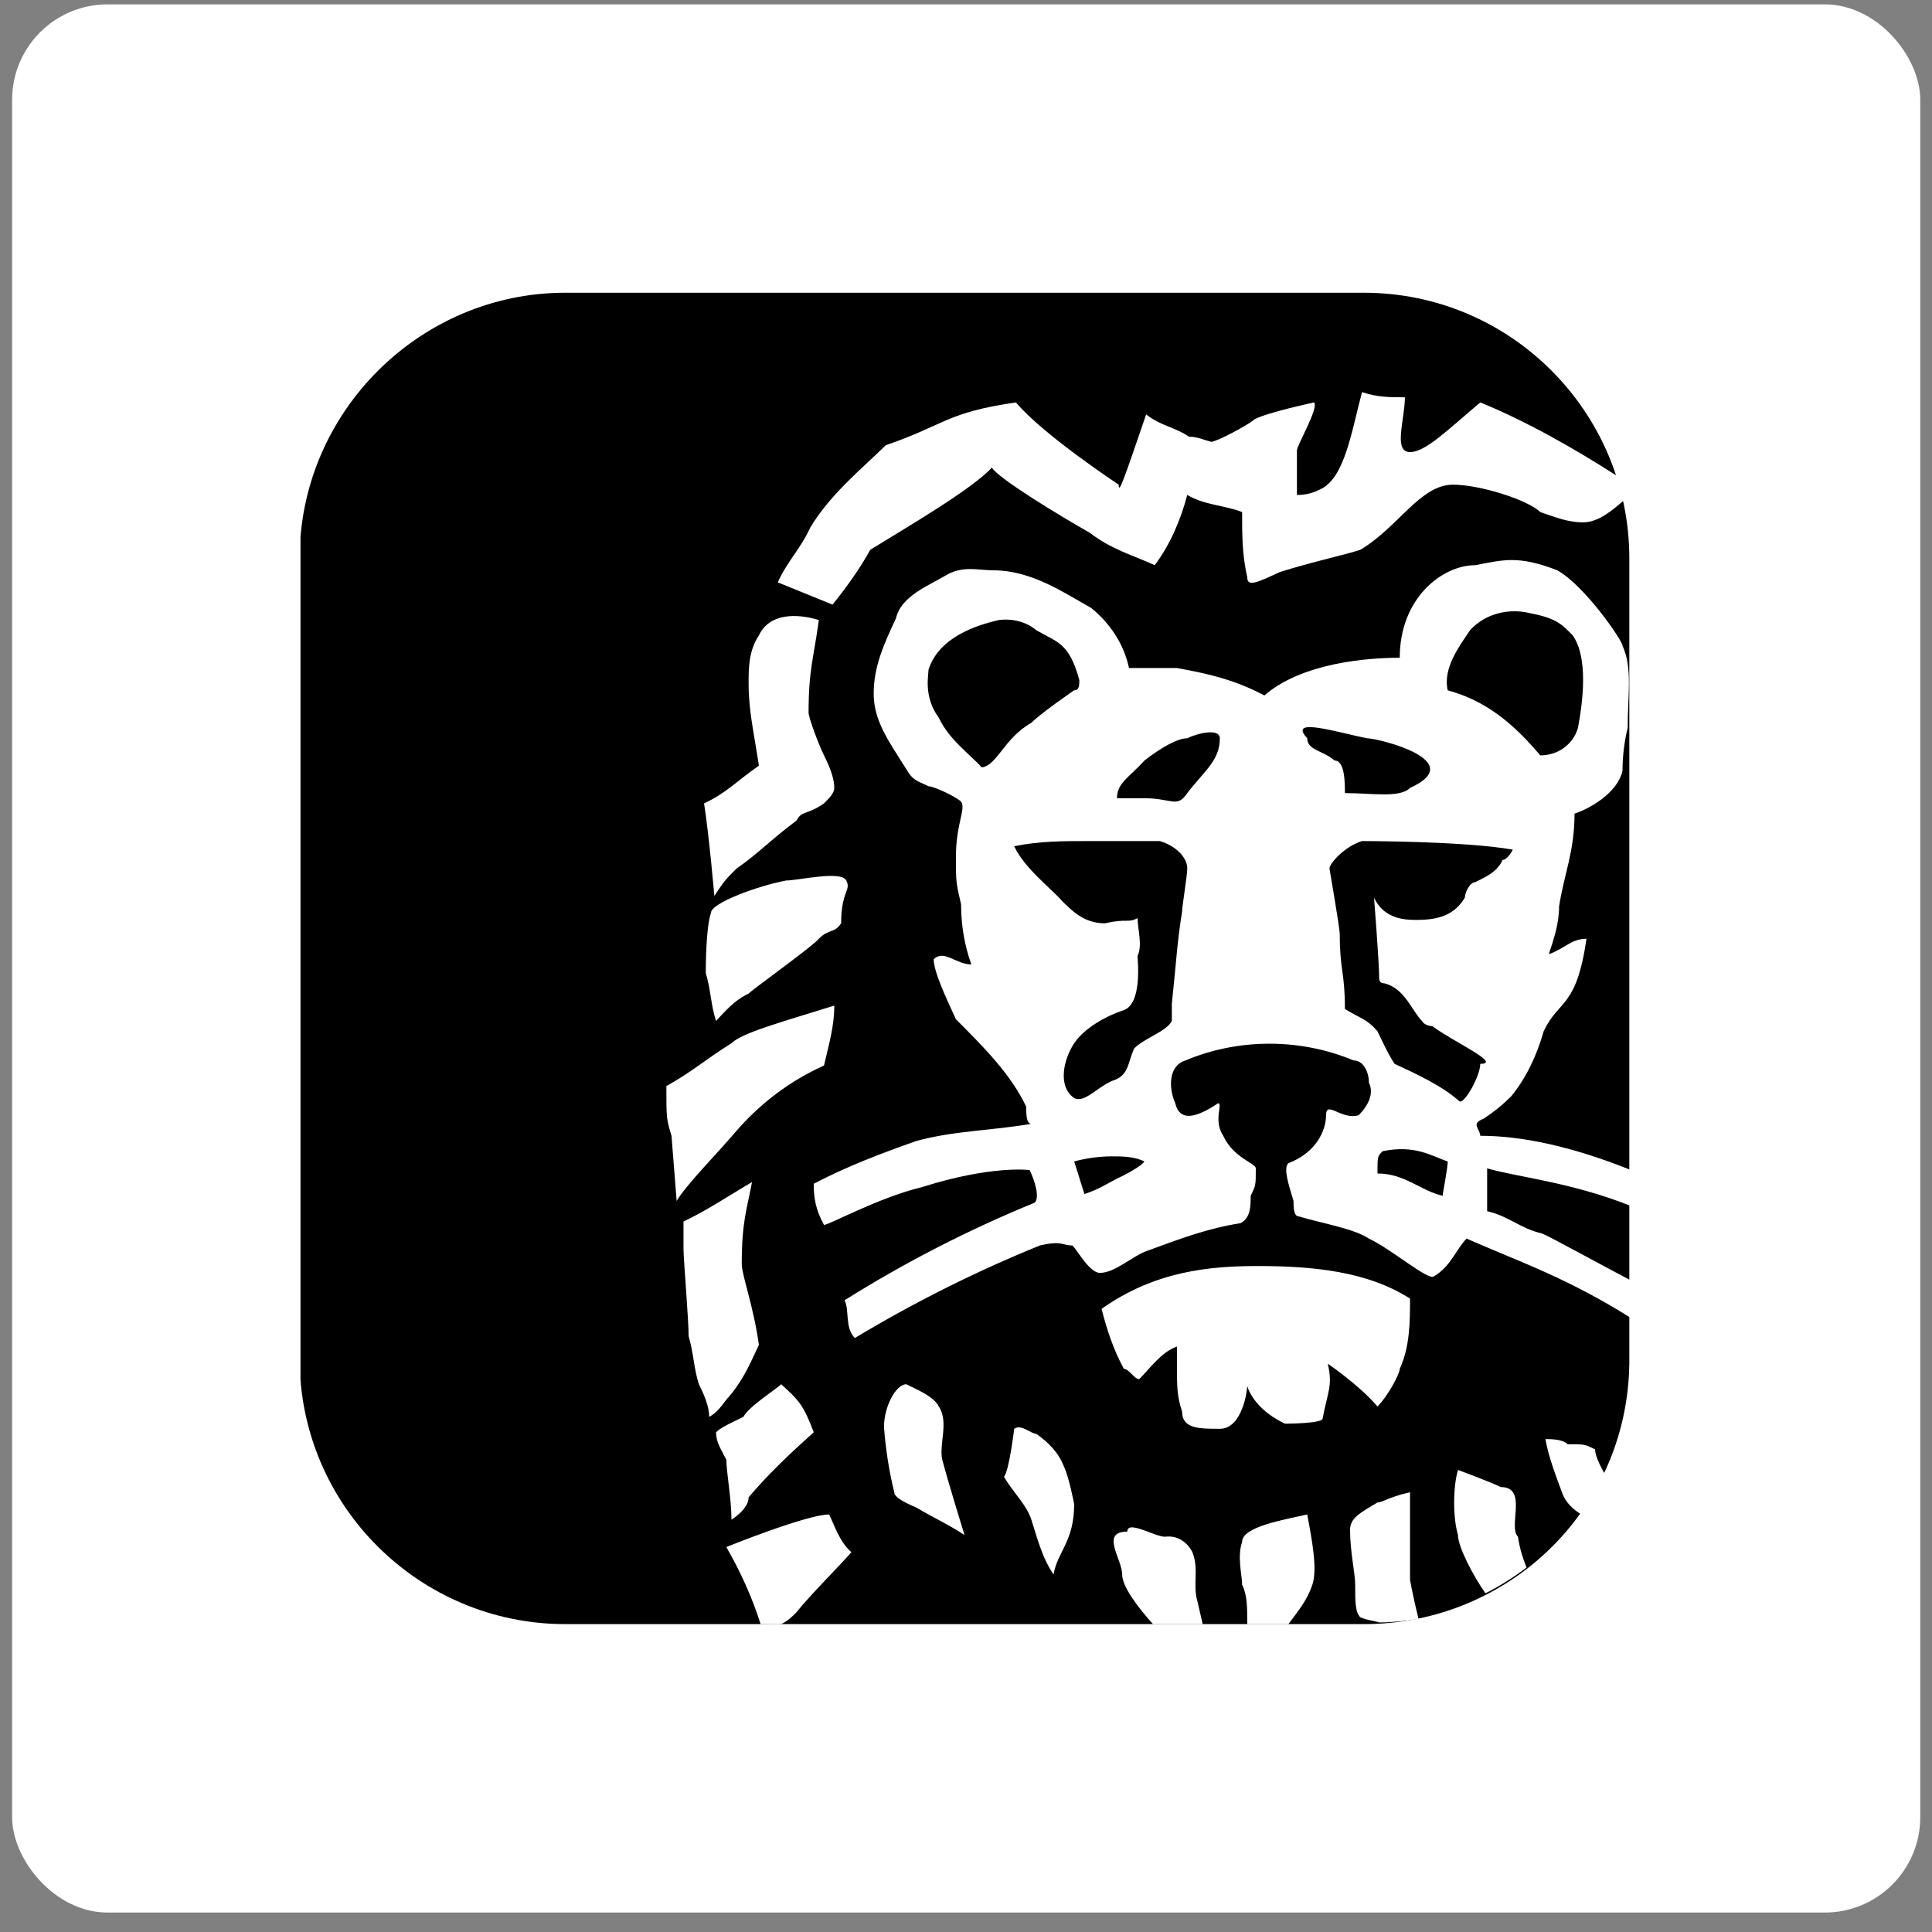
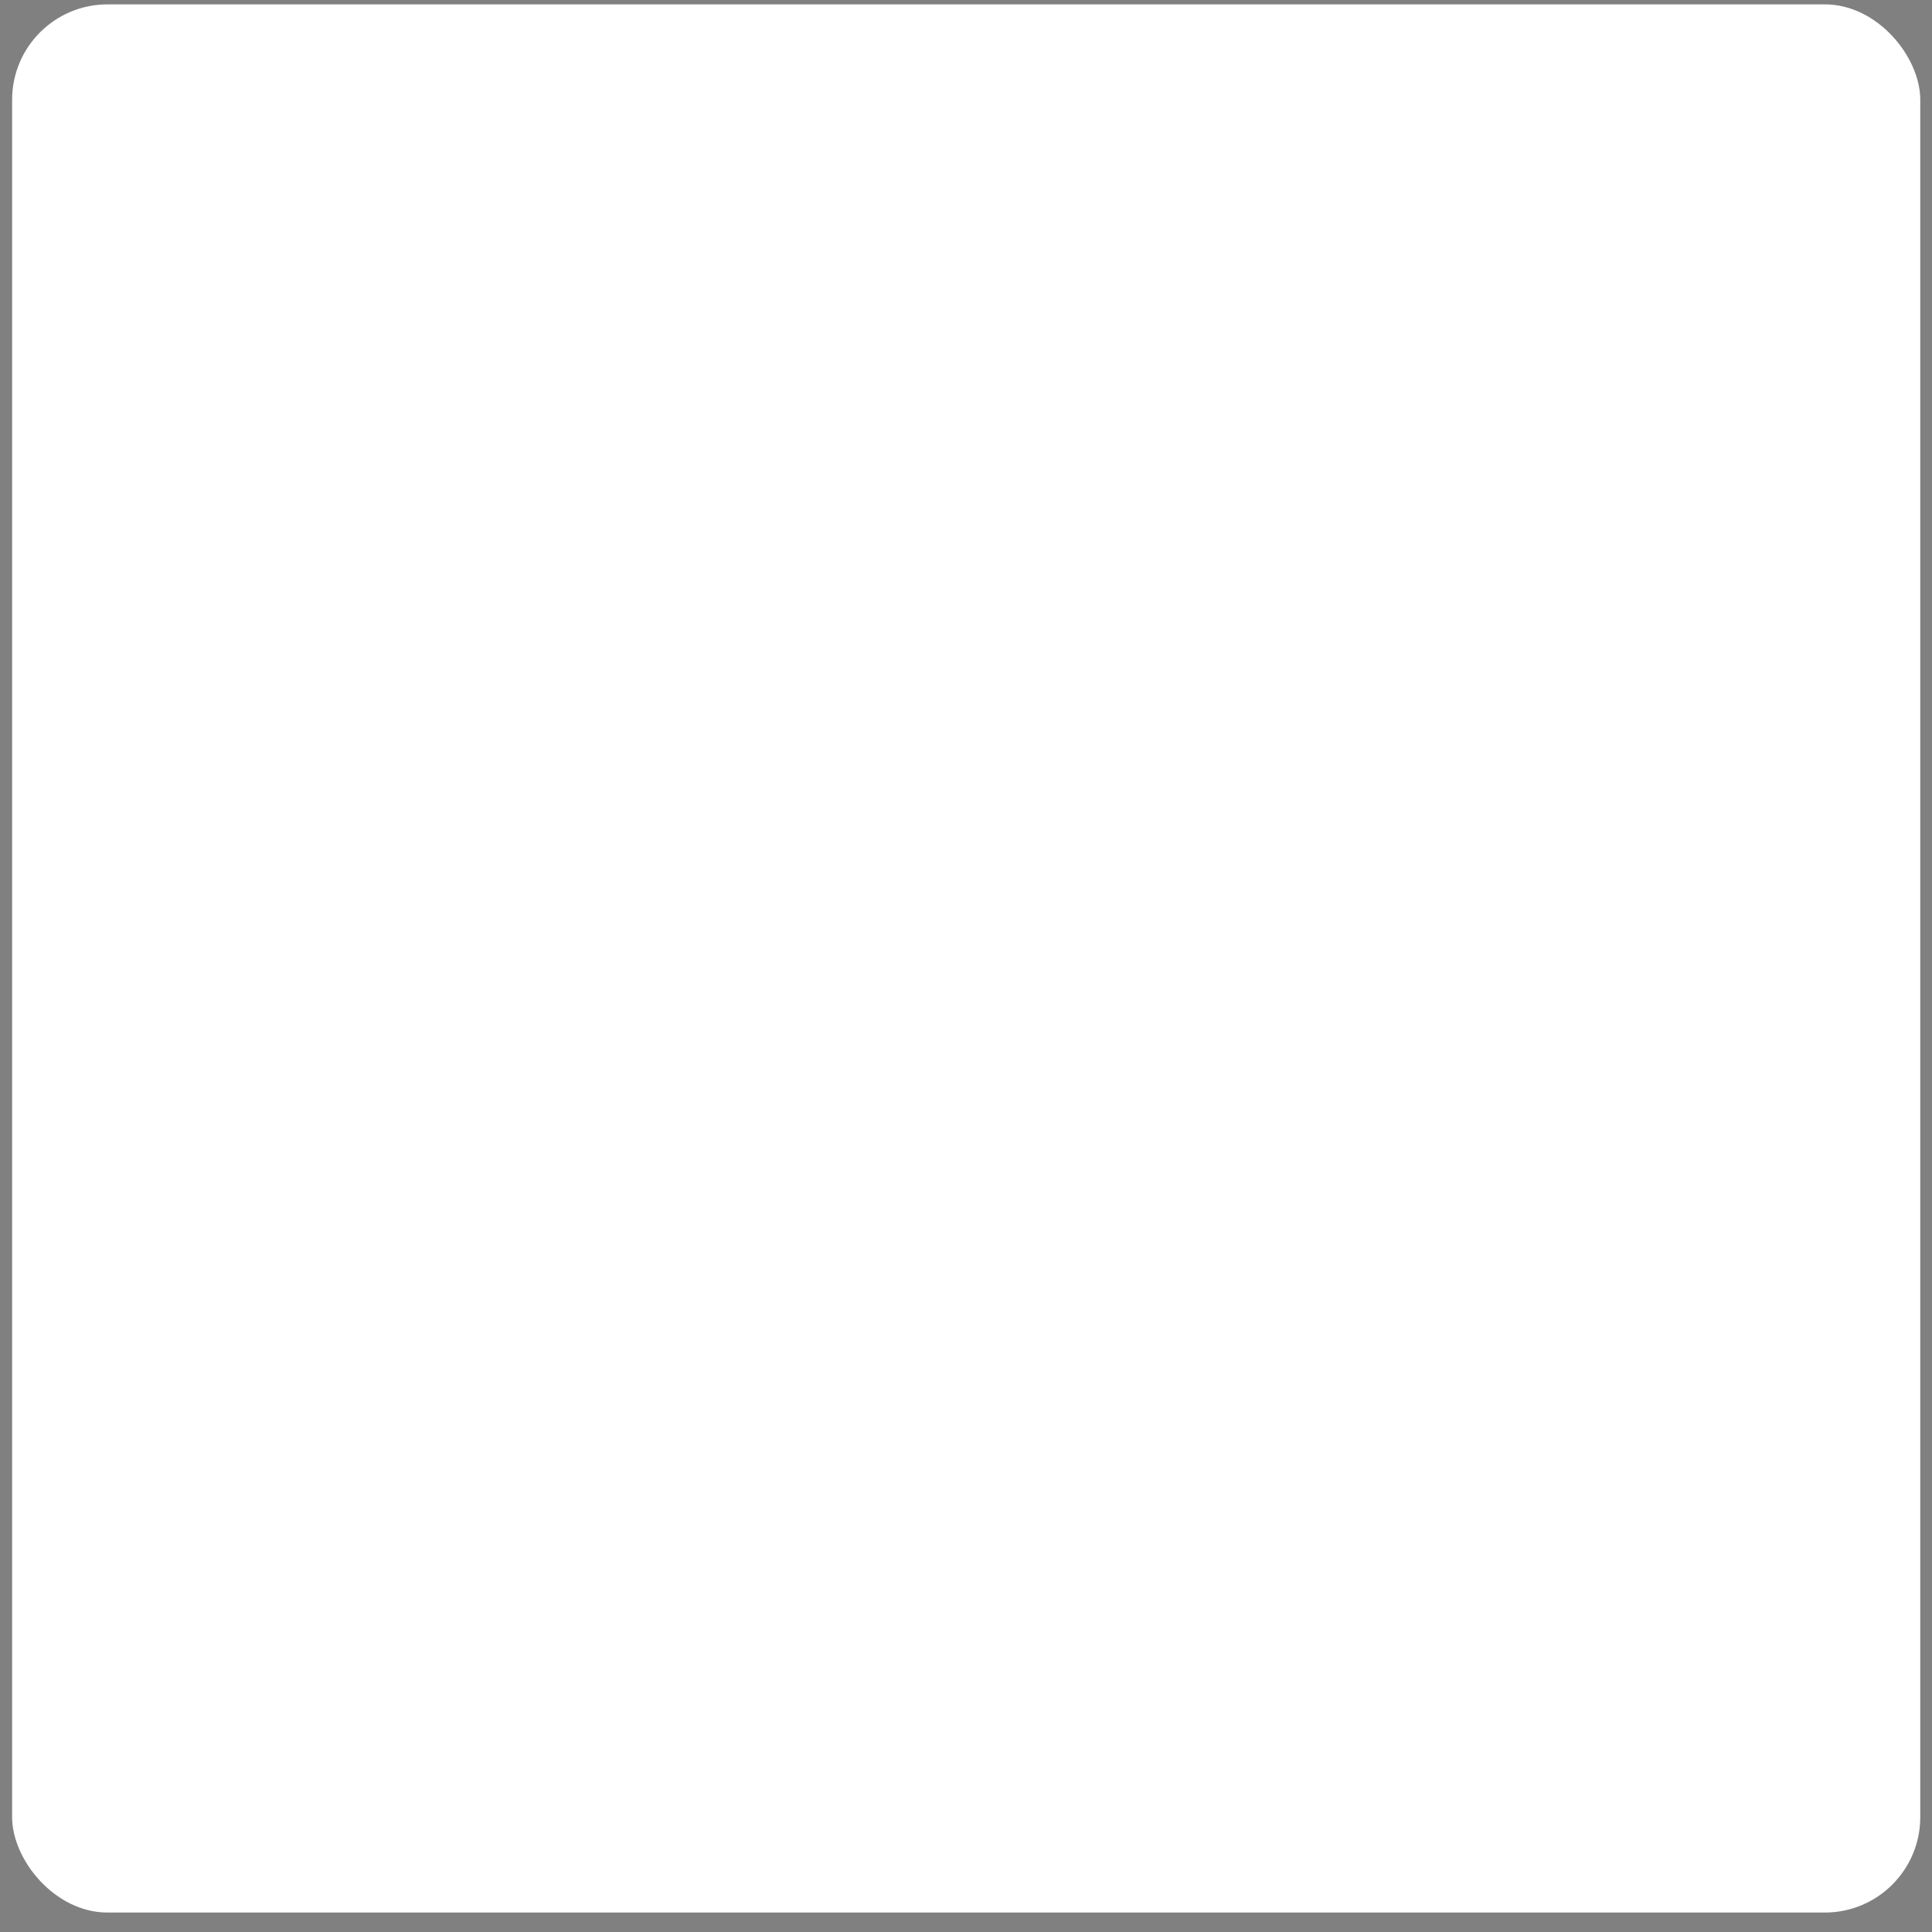
<svg xmlns="http://www.w3.org/2000/svg" width="81" height="81" viewBox="0 0 81 81" fill="none">
  <rect x="0" y="0" width="81" height="81" fill="#808080" stroke="none" />
  <rect x="0.508" y="0.183" width="80" height="80.001" rx="4" fill="white" />
  <g clip-path="url(#clip0_15354_7053)">
-     <path d="M57.175 68.092H23.698C17.591 68.092 12.562 63.135 12.562 56.957V23.408C12.562 17.301 17.591 12.273 23.698 12.273H57.175C63.353 12.273 68.31 17.301 68.31 23.408V56.885C68.382 63.135 63.353 68.092 57.175 68.092Z" fill="black" />
-     <path d="M66.875 60.766C66.444 60.55 66.444 60.55 65.725 60.55C65.51 60.334 65.007 60.334 64.791 60.334C64.935 61.125 65.222 61.843 65.51 62.633C65.653 62.992 65.941 63.28 66.3 63.495C66.659 62.992 67.018 62.418 67.306 61.843C67.018 61.34 66.875 60.981 66.875 60.766ZM59.475 67.878C59.331 67.303 59.188 66.656 59.116 66.225V62.562C58.182 62.777 57.967 62.992 57.751 62.992C57.033 63.424 56.602 63.639 56.602 64.142C56.602 65.076 56.817 65.938 56.817 66.441C56.817 67.159 56.817 67.59 57.033 67.806C57.392 67.95 57.607 67.95 57.823 68.021C58.398 68.021 58.972 67.95 59.475 67.878ZM45.035 63.064C45.035 63.064 44.82 61.915 44.604 61.484C44.389 60.909 43.958 60.478 43.455 60.119C43.239 60.119 42.808 59.688 42.521 59.903C42.521 59.903 42.305 61.699 42.09 61.915C42.521 62.633 43.024 63.064 43.239 63.711C43.455 64.358 43.67 65.291 44.173 66.01C44.317 65.076 45.035 64.645 45.035 63.064ZM63.642 64.429C63.211 63.998 64.073 62.346 62.923 62.346C62.492 62.13 61.127 61.628 61.127 61.628C60.912 62.346 60.912 63.639 61.127 64.358C61.127 64.86 61.774 66.082 62.277 66.8C62.852 66.513 63.426 66.153 64.001 65.722C63.857 65.363 63.714 64.932 63.642 64.429ZM62.061 44.602C62.995 44.602 60.912 43.668 60.05 43.021C59.906 43.021 59.691 42.949 59.619 42.806C59.188 42.374 58.9 41.441 58.038 41.225C57.895 41.225 57.823 41.153 57.823 41.01C57.823 40.363 57.607 37.633 57.607 37.633C58.038 38.567 58.972 38.567 59.403 38.567C60.337 38.567 60.984 38.352 61.415 37.633C61.415 37.418 61.63 36.987 61.846 36.987C62.277 36.771 62.78 36.556 62.995 36.053C63.211 36.053 63.426 35.622 63.426 35.622C61.415 35.262 57.104 35.262 57.104 35.262C56.386 35.478 55.739 36.196 55.739 36.412C55.739 36.412 56.17 38.926 56.17 39.142C56.17 40.722 56.386 40.722 56.386 42.303C57.104 42.734 57.32 42.734 57.751 43.237C57.967 43.668 58.182 44.17 58.469 44.602C59.403 45.033 60.481 45.535 61.199 46.182C61.415 46.254 62.061 45.105 62.061 44.602ZM60.696 48.696C60.05 48.481 59.331 47.978 57.967 48.265C57.751 48.481 57.751 48.481 57.751 49.199C58.9 49.199 59.547 49.918 60.481 50.133C60.481 50.061 60.696 48.984 60.696 48.696ZM55.955 31.886C56.386 31.886 56.386 32.82 56.386 33.251C57.535 33.251 58.685 33.466 59.116 33.035C61.63 31.886 57.751 30.952 57.32 30.952C56.17 30.736 53.944 30.018 54.806 30.952C54.806 31.455 55.452 31.455 55.955 31.886ZM60.696 28.941C62.277 29.372 63.426 30.305 64.576 31.67C65.294 31.67 65.941 31.239 66.156 30.521C66.372 29.372 66.587 27.576 65.941 26.642C65.51 26.211 65.294 25.923 64.145 25.708C63.283 25.492 62.277 25.708 61.63 26.426C61.199 27.073 60.481 28.007 60.696 28.941ZM51.142 30.952C51.142 30.521 50.208 30.736 49.777 30.952C49.346 30.952 48.627 31.383 47.981 31.886C47.334 32.604 46.831 32.82 46.831 33.466H47.981C49.13 33.466 49.346 33.898 49.777 33.251C50.495 32.317 51.142 31.886 51.142 30.952ZM49.777 36.412C49.777 35.981 49.346 35.478 48.627 35.262H45.682C44.532 35.262 43.599 35.262 42.521 35.478C42.952 36.412 44.101 37.274 44.532 37.777C44.964 38.208 45.466 38.711 46.328 38.711C47.262 38.495 47.262 38.711 47.693 38.495C47.693 38.926 47.909 39.645 47.693 40.076C47.693 40.291 47.909 42.159 47.047 42.374C46.4 42.59 45.466 43.093 45.035 43.739C44.604 44.386 44.317 45.535 45.035 46.038C45.466 46.254 45.969 45.607 46.616 45.32C47.334 45.105 47.262 44.602 47.55 43.955C47.981 43.524 48.915 43.237 49.13 42.806V42.087C49.346 40.004 49.346 39.573 49.561 38.208C49.561 37.992 49.777 36.699 49.777 36.412ZM47.981 48.696C47.55 48.481 47.047 48.481 46.616 48.481C46.113 48.481 45.538 48.553 45.035 48.696C45.179 49.127 45.323 49.63 45.466 50.061C46.113 49.846 46.4 49.63 46.831 49.415C46.831 49.415 47.765 48.984 47.981 48.696ZM43.239 30.305C43.67 29.874 45.035 28.941 45.035 28.941C45.251 28.941 45.251 28.725 45.251 28.509C44.82 26.929 44.317 26.929 43.455 26.426C43.024 26.067 42.449 25.923 41.874 25.995C40.941 26.211 39.36 26.713 38.929 28.078C38.929 28.294 38.713 29.228 39.36 30.09C39.791 31.024 40.725 31.67 41.156 32.173C41.803 32.102 42.09 30.952 43.239 30.305ZM62.061 47.619C63.785 47.619 65.869 48.05 68.383 49.056V50.564C65.869 49.559 63.57 49.343 62.349 48.984V50.78C63.283 50.995 63.714 51.498 64.648 51.714C65.007 51.857 66.946 52.935 68.455 53.725V55.306C65.725 53.581 63.785 52.935 61.487 51.929C61.056 52.36 60.84 53.079 60.122 53.51C59.906 53.725 58.326 52.36 57.392 51.929C56.745 51.498 55.38 51.283 54.446 50.995C54.231 50.995 54.231 50.564 54.231 50.349C54.015 49.63 53.8 48.984 54.015 48.768C55.165 48.337 55.596 47.403 55.596 46.757C55.596 46.11 56.242 46.972 56.961 46.757C57.392 46.326 57.607 45.823 57.392 45.392C57.392 44.961 57.176 44.458 56.745 44.458C54.518 43.524 51.932 43.524 49.705 44.458C48.986 44.673 48.986 45.607 49.274 46.254C49.489 47.188 50.423 46.685 51.07 46.254C51.285 46.254 50.854 46.972 51.285 47.619C51.716 48.553 52.65 48.768 52.65 48.984C52.65 49.702 52.65 49.702 52.435 50.133C52.435 50.564 52.435 51.067 52.004 51.283C50.639 51.498 49.489 51.929 48.124 52.432C47.478 52.648 46.76 53.366 46.113 53.366C45.682 53.366 45.179 52.432 44.964 52.217C44.532 52.217 44.532 52.001 43.599 52.217C40.941 53.294 38.354 54.587 35.84 56.096C35.409 55.665 35.624 54.947 35.409 54.515C37.923 52.935 40.581 51.57 43.383 50.421C43.599 50.205 43.383 49.487 43.167 49.056C43.167 49.056 41.587 48.84 38.642 49.774C36.846 50.205 34.762 51.355 34.547 51.355C34.188 50.708 34.116 50.205 34.116 49.63C35.481 48.912 36.989 48.337 38.426 47.834C40.007 47.403 41.587 47.403 43.239 47.116C43.024 47.116 43.024 46.685 43.024 46.398C42.377 45.033 41.228 43.883 40.078 42.734C39.647 41.8 39.145 40.722 39.145 40.219C39.575 39.788 40.078 40.435 40.725 40.435C40.438 39.645 40.294 38.783 40.294 37.92C40.078 36.987 40.078 36.987 40.078 35.909C40.078 34.544 40.509 33.898 40.294 33.61C40.078 33.395 39.145 32.964 38.929 32.964C38.498 32.748 38.282 32.748 37.995 32.245C37.277 31.096 36.63 30.234 36.63 29.084C36.63 27.935 37.061 27.001 37.564 25.923C37.779 24.989 38.929 24.558 39.647 24.127C40.366 23.696 41.012 23.912 41.659 23.912C43.239 23.912 44.604 24.846 45.754 25.492C46.544 26.139 47.119 27.001 47.334 28.007H49.346C50.495 28.222 51.645 28.438 53.01 29.156C54.59 27.791 57.32 27.576 58.685 27.576C58.685 25.061 60.481 23.696 61.846 23.696C62.995 23.481 63.642 23.265 65.294 23.912C66.444 24.558 68.024 26.857 68.024 27.073C68.455 28.007 68.24 29.156 68.24 30.521C68.096 31.096 68.024 31.742 68.024 32.317C67.808 33.251 66.659 33.898 66.013 34.113C66.013 35.694 65.582 36.627 65.366 37.992C65.366 38.711 65.15 39.357 64.935 40.004C65.582 39.788 65.869 39.357 66.515 39.357C66.084 42.303 65.366 41.872 64.719 43.237C64.432 44.242 64.001 45.176 63.354 45.967C62.995 46.326 62.636 46.613 62.205 46.9C61.63 47.116 62.061 47.331 62.061 47.619ZM49.992 65.076C49.777 64.645 49.346 64.358 48.843 64.429C48.412 64.429 47.262 63.711 47.262 64.214C46.113 64.214 47.047 65.363 47.047 66.01C47.047 66.513 47.693 67.375 48.34 68.093H50.423C50.352 67.806 50.28 67.447 50.208 67.159C49.992 66.441 50.28 65.794 49.992 65.076ZM46.185 54.875C46.4 55.737 46.688 56.599 47.119 57.389C47.334 57.389 47.55 57.82 47.765 57.82C48.196 57.389 48.699 56.671 49.346 56.455V57.389C49.346 58.107 49.346 58.538 49.561 59.185C49.561 59.903 50.28 59.903 51.142 59.903C52.076 59.903 52.291 58.323 52.291 58.107C52.291 58.107 52.507 59.041 53.872 59.688C53.872 59.688 55.452 59.688 55.452 59.472C55.668 58.323 55.883 58.107 55.668 57.173C55.668 57.173 57.033 58.107 57.751 58.969C58.182 58.538 58.685 57.605 58.685 57.389C59.116 56.455 59.116 55.377 59.116 54.444C57.32 53.294 55.021 53.079 52.722 53.079C50.711 53.079 48.412 53.294 46.185 54.875ZM54.806 63.495C53.872 63.711 52.076 63.998 52.076 64.645C51.86 65.291 52.076 66.01 52.076 66.441C52.291 66.872 52.291 67.375 52.291 68.021V68.093H54.015C54.446 67.518 54.806 67.087 55.021 66.441C55.237 65.794 55.021 64.645 54.806 63.495ZM31.817 26.642C31.386 27.288 31.386 28.007 31.386 28.653C31.386 29.803 31.601 30.665 31.817 32.102C30.883 32.748 30.452 33.251 29.518 33.682C29.733 35.047 29.949 37.561 29.949 37.561C30.38 36.915 30.38 36.915 30.883 36.412C31.817 35.765 32.248 35.262 33.397 34.4C33.613 33.969 33.828 34.185 34.547 33.682C34.762 33.466 34.978 33.251 34.978 33.035C34.978 32.604 34.762 32.102 34.547 31.67C34.331 31.239 33.9 30.09 33.9 29.874C33.9 28.078 34.116 27.576 34.331 25.995C33.397 25.708 32.248 25.708 31.817 26.642ZM34.978 42.159C32.679 42.877 31.098 43.309 30.667 43.739C29.518 44.458 29.087 44.889 27.938 45.535C27.938 46.9 27.938 46.9 28.153 47.619L28.369 50.349C28.8 49.63 30.165 48.265 30.883 47.403C31.889 46.254 33.11 45.32 34.547 44.673C34.762 43.739 34.978 43.021 34.978 42.159ZM30.667 63.711C30.667 63.711 31.386 63.28 31.386 62.777C32.535 61.412 33.9 60.263 34.116 60.047C33.685 58.898 33.469 58.682 32.751 58.036C32.535 58.251 31.386 58.969 31.17 59.401C30.739 59.616 30.236 59.832 30.021 60.047C30.021 60.478 30.236 60.766 30.452 61.197C30.452 61.699 30.667 62.849 30.667 63.711ZM39.36 58.969C39.145 58.538 38.426 58.251 37.995 58.036C37.564 58.036 37.061 58.969 37.061 59.832C37.133 60.766 37.277 61.699 37.492 62.562C37.492 62.777 37.923 62.992 38.426 63.208C39.145 63.639 39.791 63.926 40.438 64.358C40.438 64.358 39.791 62.274 39.504 61.197C39.36 60.55 39.791 59.616 39.36 58.969ZM41.587 19.601C41.803 20.032 44.532 21.685 45.682 22.331C46.616 23.05 47.478 23.265 48.412 23.696C49.058 22.834 49.489 21.828 49.777 20.751C50.495 21.182 51.357 21.182 52.076 21.469C52.076 22.403 52.076 23.265 52.291 24.199C52.291 24.63 52.722 24.415 53.656 23.984C55.021 23.553 56.386 23.265 57.033 23.05C58.613 22.116 59.547 20.32 60.912 20.32C62.061 20.32 64.073 20.966 64.576 21.469C65.222 21.685 65.725 21.9 66.372 21.9C67.018 21.9 67.593 21.397 68.096 20.966C68.024 20.607 67.952 20.248 67.808 19.961C66.013 18.811 64.001 17.662 62.061 16.872C60.696 18.021 59.763 18.955 59.116 18.955C58.398 18.955 58.9 17.59 58.9 16.656C58.254 16.656 57.751 16.656 57.104 16.44C56.673 18.021 56.386 20.104 55.308 20.535C55.021 20.679 54.734 20.751 54.374 20.751V18.883C54.374 18.668 55.308 17.087 55.093 16.872C55.093 16.872 53.081 17.302 52.578 17.59C52.363 17.805 50.998 18.524 50.782 18.524C50.495 18.452 50.208 18.308 49.849 18.308C49.202 17.877 48.699 17.877 48.053 17.374C47.119 20.104 46.903 20.751 46.903 20.32C46.903 20.32 43.742 18.236 42.593 16.872C39.647 17.302 39.647 17.805 37.133 18.668C36.199 19.601 34.834 20.679 33.972 22.116C33.541 23.05 33.038 23.481 32.607 24.415L34.906 25.349C35.481 24.63 36.055 23.84 36.486 23.05C37.995 22.116 40.725 20.535 41.587 19.601ZM28.656 51.211V52.36C28.656 52.791 28.871 55.306 28.871 56.024C29.087 56.742 29.087 57.389 29.302 58.036C29.518 58.467 29.733 58.969 29.733 59.401C30.021 59.257 30.236 58.969 30.452 58.682C31.098 57.964 31.386 57.317 31.817 56.383C31.601 54.803 31.098 53.438 31.098 53.007C31.098 51.211 31.314 50.708 31.529 49.559C30.667 50.061 29.59 50.78 28.656 51.211ZM35.265 38.711C35.265 37.346 35.696 37.346 35.481 36.915C35.265 36.484 33.469 36.915 32.966 36.915C31.817 37.13 29.805 37.849 29.805 38.28C29.59 38.926 29.59 40.579 29.59 40.794C29.805 41.513 29.805 42.159 30.021 42.806C30.667 42.087 30.955 41.872 31.386 41.656C31.601 41.441 34.116 39.645 34.331 39.357C34.762 38.926 34.978 39.142 35.265 38.711ZM33.397 67.59C33.182 67.806 33.038 67.95 32.751 68.093H31.889C31.529 66.944 31.027 65.866 30.452 64.86C30.452 64.86 33.828 63.495 34.762 63.495C34.978 63.926 35.193 64.645 35.696 65.076C35.265 65.579 33.9 66.944 33.397 67.59Z" fill="white" />
+     <path d="M66.875 60.766C66.444 60.55 66.444 60.55 65.725 60.55C65.51 60.334 65.007 60.334 64.791 60.334C64.935 61.125 65.222 61.843 65.51 62.633C65.653 62.992 65.941 63.28 66.3 63.495C66.659 62.992 67.018 62.418 67.306 61.843C67.018 61.34 66.875 60.981 66.875 60.766ZM59.475 67.878C59.331 67.303 59.188 66.656 59.116 66.225V62.562C58.182 62.777 57.967 62.992 57.751 62.992C57.033 63.424 56.602 63.639 56.602 64.142C56.602 65.076 56.817 65.938 56.817 66.441C56.817 67.159 56.817 67.59 57.033 67.806C57.392 67.95 57.607 67.95 57.823 68.021C58.398 68.021 58.972 67.95 59.475 67.878ZM45.035 63.064C45.035 63.064 44.82 61.915 44.604 61.484C44.389 60.909 43.958 60.478 43.455 60.119C43.239 60.119 42.808 59.688 42.521 59.903C42.521 59.903 42.305 61.699 42.09 61.915C42.521 62.633 43.024 63.064 43.239 63.711C43.455 64.358 43.67 65.291 44.173 66.01C44.317 65.076 45.035 64.645 45.035 63.064ZM63.642 64.429C63.211 63.998 64.073 62.346 62.923 62.346C62.492 62.13 61.127 61.628 61.127 61.628C60.912 62.346 60.912 63.639 61.127 64.358C61.127 64.86 61.774 66.082 62.277 66.8C62.852 66.513 63.426 66.153 64.001 65.722C63.857 65.363 63.714 64.932 63.642 64.429ZM62.061 44.602C62.995 44.602 60.912 43.668 60.05 43.021C59.906 43.021 59.691 42.949 59.619 42.806C59.188 42.374 58.9 41.441 58.038 41.225C57.895 41.225 57.823 41.153 57.823 41.01C57.823 40.363 57.607 37.633 57.607 37.633C58.038 38.567 58.972 38.567 59.403 38.567C60.337 38.567 60.984 38.352 61.415 37.633C61.415 37.418 61.63 36.987 61.846 36.987C62.277 36.771 62.78 36.556 62.995 36.053C63.211 36.053 63.426 35.622 63.426 35.622C61.415 35.262 57.104 35.262 57.104 35.262C56.386 35.478 55.739 36.196 55.739 36.412C55.739 36.412 56.17 38.926 56.17 39.142C56.17 40.722 56.386 40.722 56.386 42.303C57.104 42.734 57.32 42.734 57.751 43.237C57.967 43.668 58.182 44.17 58.469 44.602C59.403 45.033 60.481 45.535 61.199 46.182C61.415 46.254 62.061 45.105 62.061 44.602ZM60.696 48.696C60.05 48.481 59.331 47.978 57.967 48.265C57.751 48.481 57.751 48.481 57.751 49.199C58.9 49.199 59.547 49.918 60.481 50.133C60.481 50.061 60.696 48.984 60.696 48.696ZM55.955 31.886C56.386 31.886 56.386 32.82 56.386 33.251C57.535 33.251 58.685 33.466 59.116 33.035C61.63 31.886 57.751 30.952 57.32 30.952C56.17 30.736 53.944 30.018 54.806 30.952C54.806 31.455 55.452 31.455 55.955 31.886ZM60.696 28.941C62.277 29.372 63.426 30.305 64.576 31.67C65.294 31.67 65.941 31.239 66.156 30.521C66.372 29.372 66.587 27.576 65.941 26.642C65.51 26.211 65.294 25.923 64.145 25.708C63.283 25.492 62.277 25.708 61.63 26.426C61.199 27.073 60.481 28.007 60.696 28.941ZM51.142 30.952C51.142 30.521 50.208 30.736 49.777 30.952C49.346 30.952 48.627 31.383 47.981 31.886C47.334 32.604 46.831 32.82 46.831 33.466H47.981C49.13 33.466 49.346 33.898 49.777 33.251C50.495 32.317 51.142 31.886 51.142 30.952ZM49.777 36.412C49.777 35.981 49.346 35.478 48.627 35.262H45.682C44.532 35.262 43.599 35.262 42.521 35.478C42.952 36.412 44.101 37.274 44.532 37.777C44.964 38.208 45.466 38.711 46.328 38.711C47.262 38.495 47.262 38.711 47.693 38.495C47.693 38.926 47.909 39.645 47.693 40.076C47.693 40.291 47.909 42.159 47.047 42.374C46.4 42.59 45.466 43.093 45.035 43.739C44.604 44.386 44.317 45.535 45.035 46.038C45.466 46.254 45.969 45.607 46.616 45.32C47.334 45.105 47.262 44.602 47.55 43.955C47.981 43.524 48.915 43.237 49.13 42.806V42.087C49.346 40.004 49.346 39.573 49.561 38.208C49.561 37.992 49.777 36.699 49.777 36.412ZM47.981 48.696C47.55 48.481 47.047 48.481 46.616 48.481C46.113 48.481 45.538 48.553 45.035 48.696C45.179 49.127 45.323 49.63 45.466 50.061C46.113 49.846 46.4 49.63 46.831 49.415C46.831 49.415 47.765 48.984 47.981 48.696ZM43.239 30.305C43.67 29.874 45.035 28.941 45.035 28.941C45.251 28.941 45.251 28.725 45.251 28.509C44.82 26.929 44.317 26.929 43.455 26.426C43.024 26.067 42.449 25.923 41.874 25.995C40.941 26.211 39.36 26.713 38.929 28.078C38.929 28.294 38.713 29.228 39.36 30.09C39.791 31.024 40.725 31.67 41.156 32.173C41.803 32.102 42.09 30.952 43.239 30.305ZM62.061 47.619C63.785 47.619 65.869 48.05 68.383 49.056V50.564C65.869 49.559 63.57 49.343 62.349 48.984V50.78C63.283 50.995 63.714 51.498 64.648 51.714C65.007 51.857 66.946 52.935 68.455 53.725V55.306C65.725 53.581 63.785 52.935 61.487 51.929C61.056 52.36 60.84 53.079 60.122 53.51C59.906 53.725 58.326 52.36 57.392 51.929C56.745 51.498 55.38 51.283 54.446 50.995C54.231 50.995 54.231 50.564 54.231 50.349C54.015 49.63 53.8 48.984 54.015 48.768C55.165 48.337 55.596 47.403 55.596 46.757C55.596 46.11 56.242 46.972 56.961 46.757C57.392 46.326 57.607 45.823 57.392 45.392C57.392 44.961 57.176 44.458 56.745 44.458C54.518 43.524 51.932 43.524 49.705 44.458C48.986 44.673 48.986 45.607 49.274 46.254C49.489 47.188 50.423 46.685 51.07 46.254C51.285 46.254 50.854 46.972 51.285 47.619C51.716 48.553 52.65 48.768 52.65 48.984C52.65 49.702 52.65 49.702 52.435 50.133C52.435 50.564 52.435 51.067 52.004 51.283C50.639 51.498 49.489 51.929 48.124 52.432C47.478 52.648 46.76 53.366 46.113 53.366C45.682 53.366 45.179 52.432 44.964 52.217C44.532 52.217 44.532 52.001 43.599 52.217C40.941 53.294 38.354 54.587 35.84 56.096C35.409 55.665 35.624 54.947 35.409 54.515C37.923 52.935 40.581 51.57 43.383 50.421C43.599 50.205 43.383 49.487 43.167 49.056C43.167 49.056 41.587 48.84 38.642 49.774C36.846 50.205 34.762 51.355 34.547 51.355C34.188 50.708 34.116 50.205 34.116 49.63C35.481 48.912 36.989 48.337 38.426 47.834C40.007 47.403 41.587 47.403 43.239 47.116C43.024 47.116 43.024 46.685 43.024 46.398C42.377 45.033 41.228 43.883 40.078 42.734C39.647 41.8 39.145 40.722 39.145 40.219C39.575 39.788 40.078 40.435 40.725 40.435C40.438 39.645 40.294 38.783 40.294 37.92C40.078 36.987 40.078 36.987 40.078 35.909C40.078 34.544 40.509 33.898 40.294 33.61C40.078 33.395 39.145 32.964 38.929 32.964C38.498 32.748 38.282 32.748 37.995 32.245C37.277 31.096 36.63 30.234 36.63 29.084C36.63 27.935 37.061 27.001 37.564 25.923C37.779 24.989 38.929 24.558 39.647 24.127C40.366 23.696 41.012 23.912 41.659 23.912C43.239 23.912 44.604 24.846 45.754 25.492C46.544 26.139 47.119 27.001 47.334 28.007H49.346C50.495 28.222 51.645 28.438 53.01 29.156C54.59 27.791 57.32 27.576 58.685 27.576C58.685 25.061 60.481 23.696 61.846 23.696C62.995 23.481 63.642 23.265 65.294 23.912C66.444 24.558 68.024 26.857 68.024 27.073C68.455 28.007 68.24 29.156 68.24 30.521C68.096 31.096 68.024 31.742 68.024 32.317C67.808 33.251 66.659 33.898 66.013 34.113C66.013 35.694 65.582 36.627 65.366 37.992C65.366 38.711 65.15 39.357 64.935 40.004C65.582 39.788 65.869 39.357 66.515 39.357C66.084 42.303 65.366 41.872 64.719 43.237C64.432 44.242 64.001 45.176 63.354 45.967C62.995 46.326 62.636 46.613 62.205 46.9C61.63 47.116 62.061 47.331 62.061 47.619ZM49.992 65.076C49.777 64.645 49.346 64.358 48.843 64.429C48.412 64.429 47.262 63.711 47.262 64.214C46.113 64.214 47.047 65.363 47.047 66.01C47.047 66.513 47.693 67.375 48.34 68.093H50.423C50.352 67.806 50.28 67.447 50.208 67.159C49.992 66.441 50.28 65.794 49.992 65.076ZM46.185 54.875C46.4 55.737 46.688 56.599 47.119 57.389C47.334 57.389 47.55 57.82 47.765 57.82C48.196 57.389 48.699 56.671 49.346 56.455V57.389C49.346 58.107 49.346 58.538 49.561 59.185C49.561 59.903 50.28 59.903 51.142 59.903C52.076 59.903 52.291 58.323 52.291 58.107C52.291 58.107 52.507 59.041 53.872 59.688C53.872 59.688 55.452 59.688 55.452 59.472C55.668 58.323 55.883 58.107 55.668 57.173C55.668 57.173 57.033 58.107 57.751 58.969C58.182 58.538 58.685 57.605 58.685 57.389C59.116 56.455 59.116 55.377 59.116 54.444C57.32 53.294 55.021 53.079 52.722 53.079C50.711 53.079 48.412 53.294 46.185 54.875ZM54.806 63.495C53.872 63.711 52.076 63.998 52.076 64.645C51.86 65.291 52.076 66.01 52.076 66.441C52.291 66.872 52.291 67.375 52.291 68.021V68.093H54.015C54.446 67.518 54.806 67.087 55.021 66.441C55.237 65.794 55.021 64.645 54.806 63.495ZM31.817 26.642C31.386 27.288 31.386 28.007 31.386 28.653C30.883 32.748 30.452 33.251 29.518 33.682C29.733 35.047 29.949 37.561 29.949 37.561C30.38 36.915 30.38 36.915 30.883 36.412C31.817 35.765 32.248 35.262 33.397 34.4C33.613 33.969 33.828 34.185 34.547 33.682C34.762 33.466 34.978 33.251 34.978 33.035C34.978 32.604 34.762 32.102 34.547 31.67C34.331 31.239 33.9 30.09 33.9 29.874C33.9 28.078 34.116 27.576 34.331 25.995C33.397 25.708 32.248 25.708 31.817 26.642ZM34.978 42.159C32.679 42.877 31.098 43.309 30.667 43.739C29.518 44.458 29.087 44.889 27.938 45.535C27.938 46.9 27.938 46.9 28.153 47.619L28.369 50.349C28.8 49.63 30.165 48.265 30.883 47.403C31.889 46.254 33.11 45.32 34.547 44.673C34.762 43.739 34.978 43.021 34.978 42.159ZM30.667 63.711C30.667 63.711 31.386 63.28 31.386 62.777C32.535 61.412 33.9 60.263 34.116 60.047C33.685 58.898 33.469 58.682 32.751 58.036C32.535 58.251 31.386 58.969 31.17 59.401C30.739 59.616 30.236 59.832 30.021 60.047C30.021 60.478 30.236 60.766 30.452 61.197C30.452 61.699 30.667 62.849 30.667 63.711ZM39.36 58.969C39.145 58.538 38.426 58.251 37.995 58.036C37.564 58.036 37.061 58.969 37.061 59.832C37.133 60.766 37.277 61.699 37.492 62.562C37.492 62.777 37.923 62.992 38.426 63.208C39.145 63.639 39.791 63.926 40.438 64.358C40.438 64.358 39.791 62.274 39.504 61.197C39.36 60.55 39.791 59.616 39.36 58.969ZM41.587 19.601C41.803 20.032 44.532 21.685 45.682 22.331C46.616 23.05 47.478 23.265 48.412 23.696C49.058 22.834 49.489 21.828 49.777 20.751C50.495 21.182 51.357 21.182 52.076 21.469C52.076 22.403 52.076 23.265 52.291 24.199C52.291 24.63 52.722 24.415 53.656 23.984C55.021 23.553 56.386 23.265 57.033 23.05C58.613 22.116 59.547 20.32 60.912 20.32C62.061 20.32 64.073 20.966 64.576 21.469C65.222 21.685 65.725 21.9 66.372 21.9C67.018 21.9 67.593 21.397 68.096 20.966C68.024 20.607 67.952 20.248 67.808 19.961C66.013 18.811 64.001 17.662 62.061 16.872C60.696 18.021 59.763 18.955 59.116 18.955C58.398 18.955 58.9 17.59 58.9 16.656C58.254 16.656 57.751 16.656 57.104 16.44C56.673 18.021 56.386 20.104 55.308 20.535C55.021 20.679 54.734 20.751 54.374 20.751V18.883C54.374 18.668 55.308 17.087 55.093 16.872C55.093 16.872 53.081 17.302 52.578 17.59C52.363 17.805 50.998 18.524 50.782 18.524C50.495 18.452 50.208 18.308 49.849 18.308C49.202 17.877 48.699 17.877 48.053 17.374C47.119 20.104 46.903 20.751 46.903 20.32C46.903 20.32 43.742 18.236 42.593 16.872C39.647 17.302 39.647 17.805 37.133 18.668C36.199 19.601 34.834 20.679 33.972 22.116C33.541 23.05 33.038 23.481 32.607 24.415L34.906 25.349C35.481 24.63 36.055 23.84 36.486 23.05C37.995 22.116 40.725 20.535 41.587 19.601ZM28.656 51.211V52.36C28.656 52.791 28.871 55.306 28.871 56.024C29.087 56.742 29.087 57.389 29.302 58.036C29.518 58.467 29.733 58.969 29.733 59.401C30.021 59.257 30.236 58.969 30.452 58.682C31.098 57.964 31.386 57.317 31.817 56.383C31.601 54.803 31.098 53.438 31.098 53.007C31.098 51.211 31.314 50.708 31.529 49.559C30.667 50.061 29.59 50.78 28.656 51.211ZM35.265 38.711C35.265 37.346 35.696 37.346 35.481 36.915C35.265 36.484 33.469 36.915 32.966 36.915C31.817 37.13 29.805 37.849 29.805 38.28C29.59 38.926 29.59 40.579 29.59 40.794C29.805 41.513 29.805 42.159 30.021 42.806C30.667 42.087 30.955 41.872 31.386 41.656C31.601 41.441 34.116 39.645 34.331 39.357C34.762 38.926 34.978 39.142 35.265 38.711ZM33.397 67.59C33.182 67.806 33.038 67.95 32.751 68.093H31.889C31.529 66.944 31.027 65.866 30.452 64.86C30.452 64.86 33.828 63.495 34.762 63.495C34.978 63.926 35.193 64.645 35.696 65.076C35.265 65.579 33.9 66.944 33.397 67.59Z" fill="white" />
  </g>
  <defs>
    <clipPath id="clip0_15354_7053">
-       <rect width="55.819" height="55.821" fill="white" transform="translate(12.598 12.273)" />
-     </clipPath>
+       </clipPath>
  </defs>
</svg>